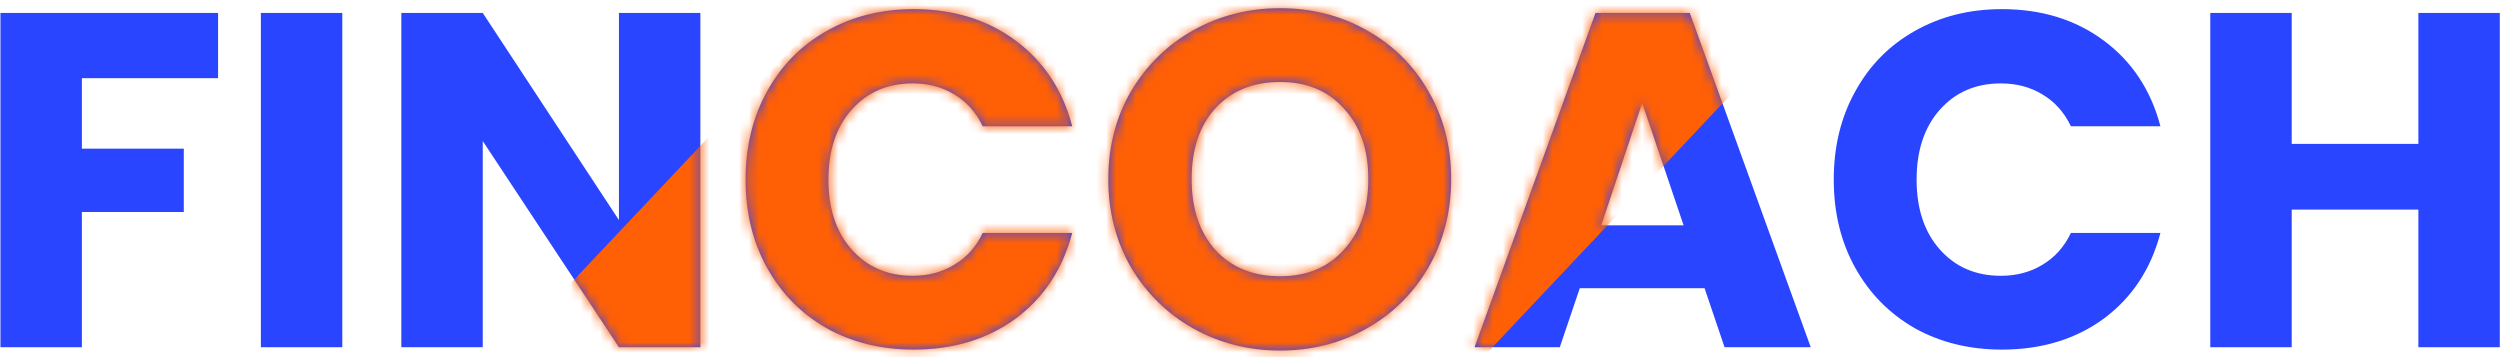
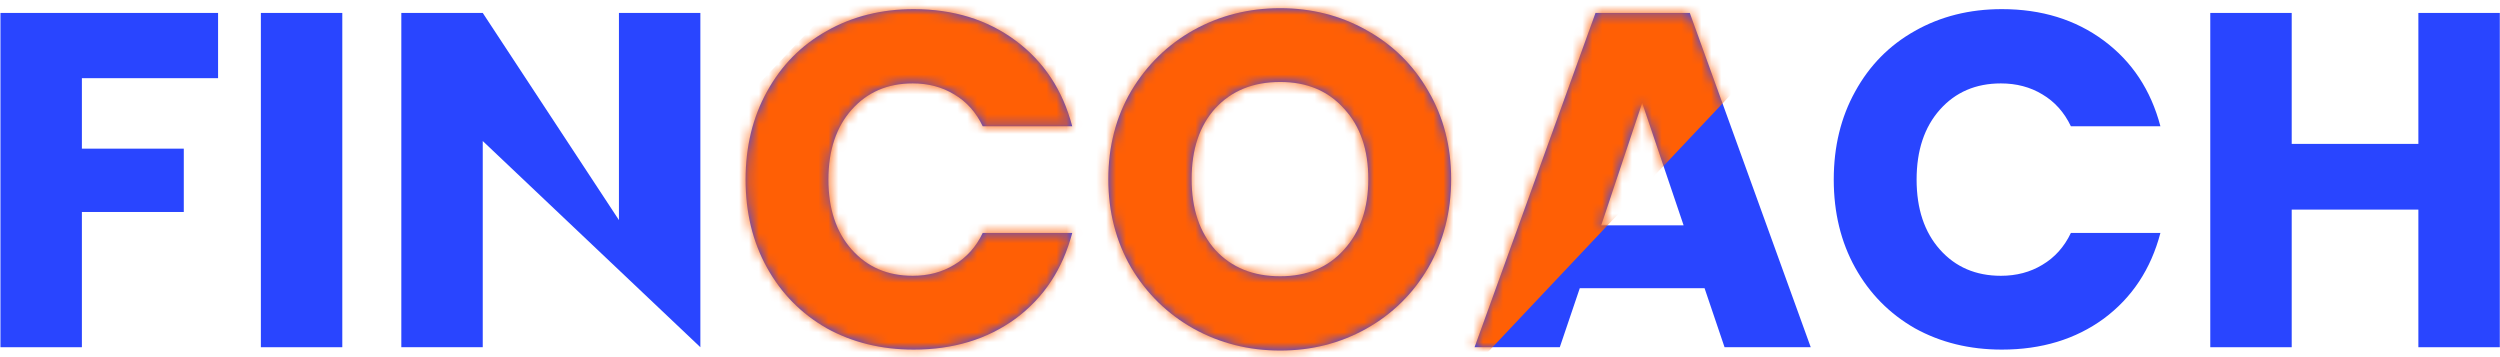
<svg xmlns="http://www.w3.org/2000/svg" width="252" height="36" viewBox="0 0 252 36" fill="none">
  <path d="M21.982 1.304V7.88H8.254V14.984H18.526V21.368H8.254V35H0.046V1.304H21.982Z" fill="#2945FF" />
  <path d="M34.504 1.304V35H26.296V1.304H34.504Z" fill="#2945FF" />
-   <path d="M70.597 35H62.389L48.661 14.216V35H40.453V1.304H48.661L62.389 22.184V1.304H70.597V35Z" fill="#2945FF" />
+   <path d="M70.597 35L48.661 14.216V35H40.453V1.304H48.661L62.389 22.184V1.304H70.597V35Z" fill="#2945FF" />
  <path d="M75.154 18.104C75.154 14.776 75.874 11.816 77.314 9.224C78.754 6.6 80.754 4.568 83.314 3.128C85.906 1.656 88.834 0.92 92.098 0.92C96.098 0.92 99.522 1.976 102.37 4.088C105.218 6.2 107.122 9.08 108.082 12.728H99.058C98.386 11.32 97.426 10.248 96.178 9.512C94.962 8.776 93.57 8.408 92.002 8.408C89.474 8.408 87.426 9.288 85.858 11.048C84.29 12.808 83.506 15.16 83.506 18.104C83.506 21.048 84.29 23.4 85.858 25.16C87.426 26.92 89.474 27.8 92.002 27.8C93.57 27.8 94.962 27.432 96.178 26.696C97.426 25.96 98.386 24.888 99.058 23.48H108.082C107.122 27.128 105.218 30.008 102.37 32.12C99.522 34.2 96.098 35.24 92.098 35.24C88.834 35.24 85.906 34.52 83.314 33.08C80.754 31.608 78.754 29.576 77.314 26.984C75.874 24.392 75.154 21.432 75.154 18.104Z" fill="#2945FF" />
  <path d="M129.045 35.336C125.877 35.336 122.965 34.6 120.309 33.128C117.685 31.656 115.589 29.608 114.021 26.984C112.485 24.328 111.717 21.352 111.717 18.056C111.717 14.76 112.485 11.8 114.021 9.176C115.589 6.552 117.685 4.504 120.309 3.032C122.965 1.56 125.877 0.824 129.045 0.824C132.213 0.824 135.109 1.56 137.733 3.032C140.389 4.504 142.469 6.552 143.973 9.176C145.509 11.8 146.277 14.76 146.277 18.056C146.277 21.352 145.509 24.328 143.973 26.984C142.437 29.608 140.357 31.656 137.733 33.128C135.109 34.6 132.213 35.336 129.045 35.336ZM129.045 27.848C131.733 27.848 133.877 26.952 135.477 25.16C137.109 23.368 137.925 21 137.925 18.056C137.925 15.08 137.109 12.712 135.477 10.952C133.877 9.16 131.733 8.264 129.045 8.264C126.325 8.264 124.149 9.144 122.517 10.904C120.917 12.664 120.117 15.048 120.117 18.056C120.117 21.032 120.917 23.416 122.517 25.208C124.149 26.968 126.325 27.848 129.045 27.848Z" fill="#2945FF" />
  <path d="M171.819 29.048H159.243L157.227 35H148.635L160.827 1.304H170.331L182.523 35H173.835L171.819 29.048ZM169.707 22.712L165.531 10.376L161.403 22.712H169.707Z" fill="#2945FF" />
  <path d="M184.842 18.104C184.842 14.776 185.562 11.816 187.002 9.224C188.442 6.6 190.442 4.568 193.002 3.128C195.594 1.656 198.522 0.92 201.786 0.92C205.786 0.92 209.21 1.976 212.058 4.088C214.906 6.2 216.81 9.08 217.77 12.728H208.746C208.074 11.32 207.114 10.248 205.866 9.512C204.65 8.776 203.258 8.408 201.69 8.408C199.162 8.408 197.114 9.288 195.546 11.048C193.978 12.808 193.194 15.16 193.194 18.104C193.194 21.048 193.978 23.4 195.546 25.16C197.114 26.92 199.162 27.8 201.69 27.8C203.258 27.8 204.65 27.432 205.866 26.696C207.114 25.96 208.074 24.888 208.746 23.48H217.77C216.81 27.128 214.906 30.008 212.058 32.12C209.21 34.2 205.786 35.24 201.786 35.24C198.522 35.24 195.594 34.52 193.002 33.08C190.442 31.608 188.442 29.576 187.002 26.984C185.562 24.392 184.842 21.432 184.842 18.104Z" fill="#2945FF" />
  <path d="M251.98 1.304V35H243.772V21.128H231.004V35H222.796V1.304H231.004V14.504H243.772V1.304H251.98Z" fill="#2945FF" />
  <mask id="mask0" mask-type="alpha" maskUnits="userSpaceOnUse" x="0" y="0" width="252" height="36">
-     <path d="M21.982 1.304V7.88H8.254V14.984H18.526V21.368H8.254V35H0.046V1.304H21.982Z" fill="#2945FF" />
    <path d="M34.504 1.304V35H26.296V1.304H34.504Z" fill="#2945FF" />
-     <path d="M70.597 35H62.389L48.66 14.216V35H40.453V1.304H48.66L62.389 22.184V1.304H70.597V35Z" fill="#2945FF" />
    <path d="M75.154 18.104C75.154 14.776 75.874 11.816 77.314 9.224C78.754 6.6 80.754 4.568 83.314 3.128C85.906 1.656 88.834 0.92 92.098 0.92C96.098 0.92 99.522 1.976 102.37 4.088C105.218 6.2 107.122 9.08 108.082 12.728H99.058C98.386 11.32 97.426 10.248 96.178 9.512C94.962 8.776 93.57 8.408 92.002 8.408C89.474 8.408 87.426 9.288 85.858 11.048C84.29 12.808 83.506 15.16 83.506 18.104C83.506 21.048 84.29 23.4 85.858 25.16C87.426 26.92 89.474 27.8 92.002 27.8C93.57 27.8 94.962 27.432 96.178 26.696C97.426 25.96 98.386 24.888 99.058 23.48H108.082C107.122 27.128 105.218 30.008 102.37 32.12C99.522 34.2 96.098 35.24 92.098 35.24C88.834 35.24 85.906 34.52 83.314 33.08C80.754 31.608 78.754 29.576 77.314 26.984C75.874 24.392 75.154 21.432 75.154 18.104Z" fill="#2945FF" />
    <path d="M129.045 35.336C125.877 35.336 122.965 34.6 120.309 33.128C117.685 31.656 115.589 29.608 114.021 26.984C112.485 24.328 111.717 21.352 111.717 18.056C111.717 14.76 112.485 11.8 114.021 9.176C115.589 6.552 117.685 4.504 120.309 3.032C122.965 1.56 125.877 0.824 129.045 0.824C132.213 0.824 135.109 1.56 137.733 3.032C140.389 4.504 142.469 6.552 143.973 9.176C145.509 11.8 146.277 14.76 146.277 18.056C146.277 21.352 145.509 24.328 143.973 26.984C142.437 29.608 140.357 31.656 137.733 33.128C135.109 34.6 132.213 35.336 129.045 35.336ZM129.045 27.848C131.733 27.848 133.877 26.952 135.477 25.16C137.109 23.368 137.925 21 137.925 18.056C137.925 15.08 137.109 12.712 135.477 10.952C133.877 9.16 131.733 8.264 129.045 8.264C126.325 8.264 124.149 9.144 122.517 10.904C120.917 12.664 120.117 15.048 120.117 18.056C120.117 21.032 120.917 23.416 122.517 25.208C124.149 26.968 126.325 27.848 129.045 27.848Z" fill="#2945FF" />
    <path d="M171.819 29.048H159.243L157.227 35H148.635L160.827 1.304H170.331L182.523 35H173.835L171.819 29.048ZM169.707 22.712L165.531 10.376L161.403 22.712H169.707Z" fill="#2945FF" />
    <path d="M184.842 18.104C184.842 14.776 185.562 11.816 187.002 9.224C188.442 6.6 190.442 4.568 193.002 3.128C195.594 1.656 198.522 0.92 201.786 0.92C205.786 0.92 209.21 1.976 212.058 4.088C214.906 6.2 216.81 9.08 217.77 12.728H208.746C208.074 11.32 207.114 10.248 205.866 9.512C204.65 8.776 203.258 8.408 201.69 8.408C199.162 8.408 197.114 9.288 195.546 11.048C193.978 12.808 193.194 15.16 193.194 18.104C193.194 21.048 193.978 23.4 195.546 25.16C197.114 26.92 199.162 27.8 201.69 27.8C203.258 27.8 204.65 27.432 205.866 26.696C207.114 25.96 208.074 24.888 208.746 23.48H217.77C216.81 27.128 214.906 30.008 212.058 32.12C209.21 34.2 205.786 35.24 201.786 35.24C198.522 35.24 195.594 34.52 193.002 33.08C190.442 31.608 188.442 29.576 187.002 26.984C185.562 24.392 184.842 21.432 184.842 18.104Z" fill="#2945FF" />
    <path d="M251.98 1.304V35H243.772V21.128H231.004V35H222.796V1.304H231.004V14.504H243.772V1.304H251.98Z" fill="#2945FF" />
  </mask>
  <g mask="url(#mask0)">
    <path d="M109 -26H208L124.5 62.5H25.5L109 -26Z" fill="#FF5F05" />
  </g>
</svg>